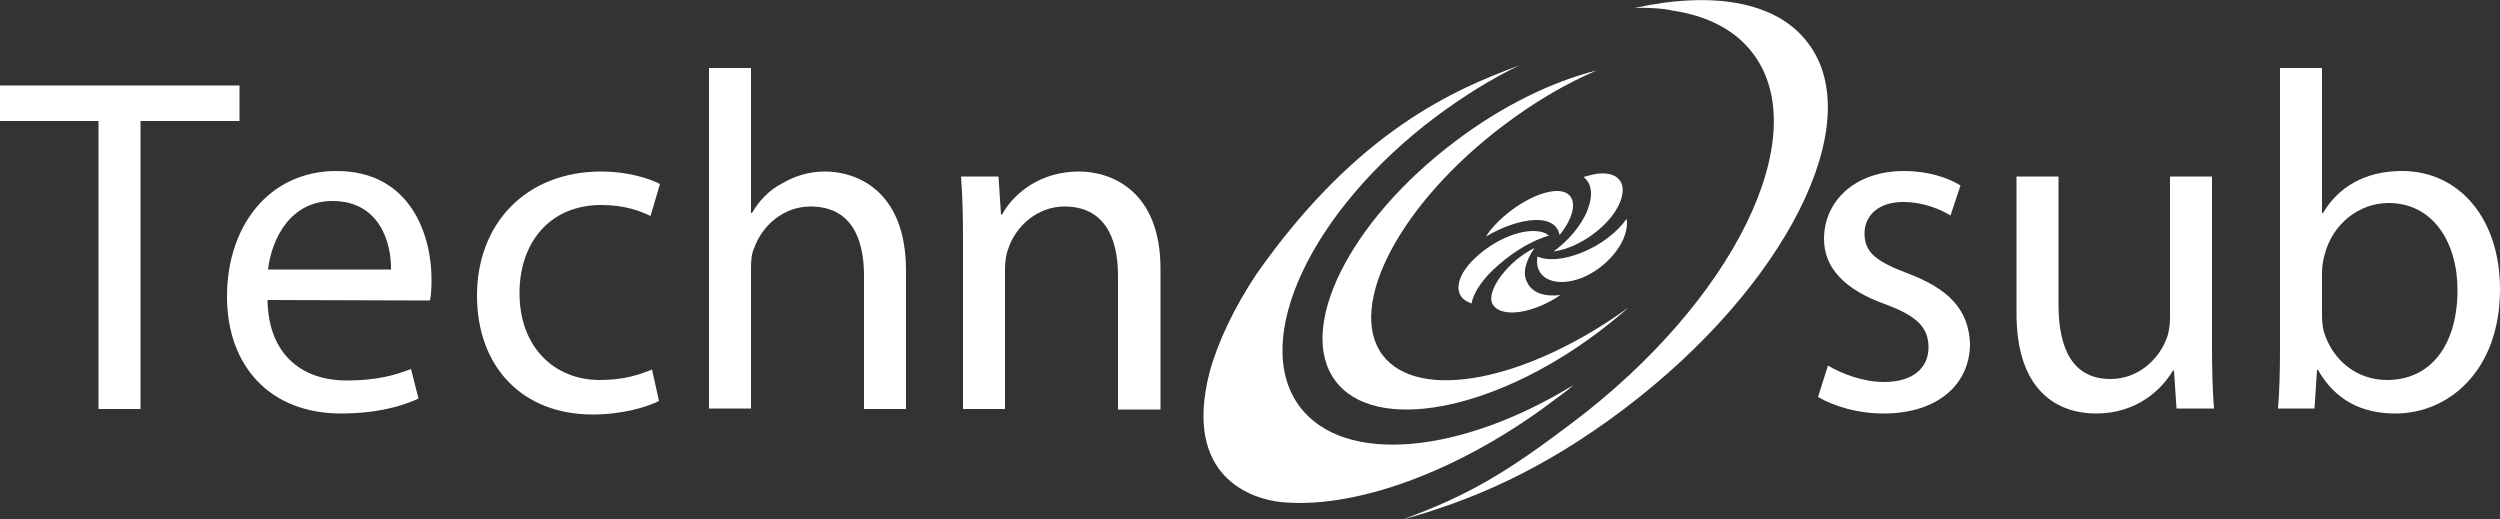
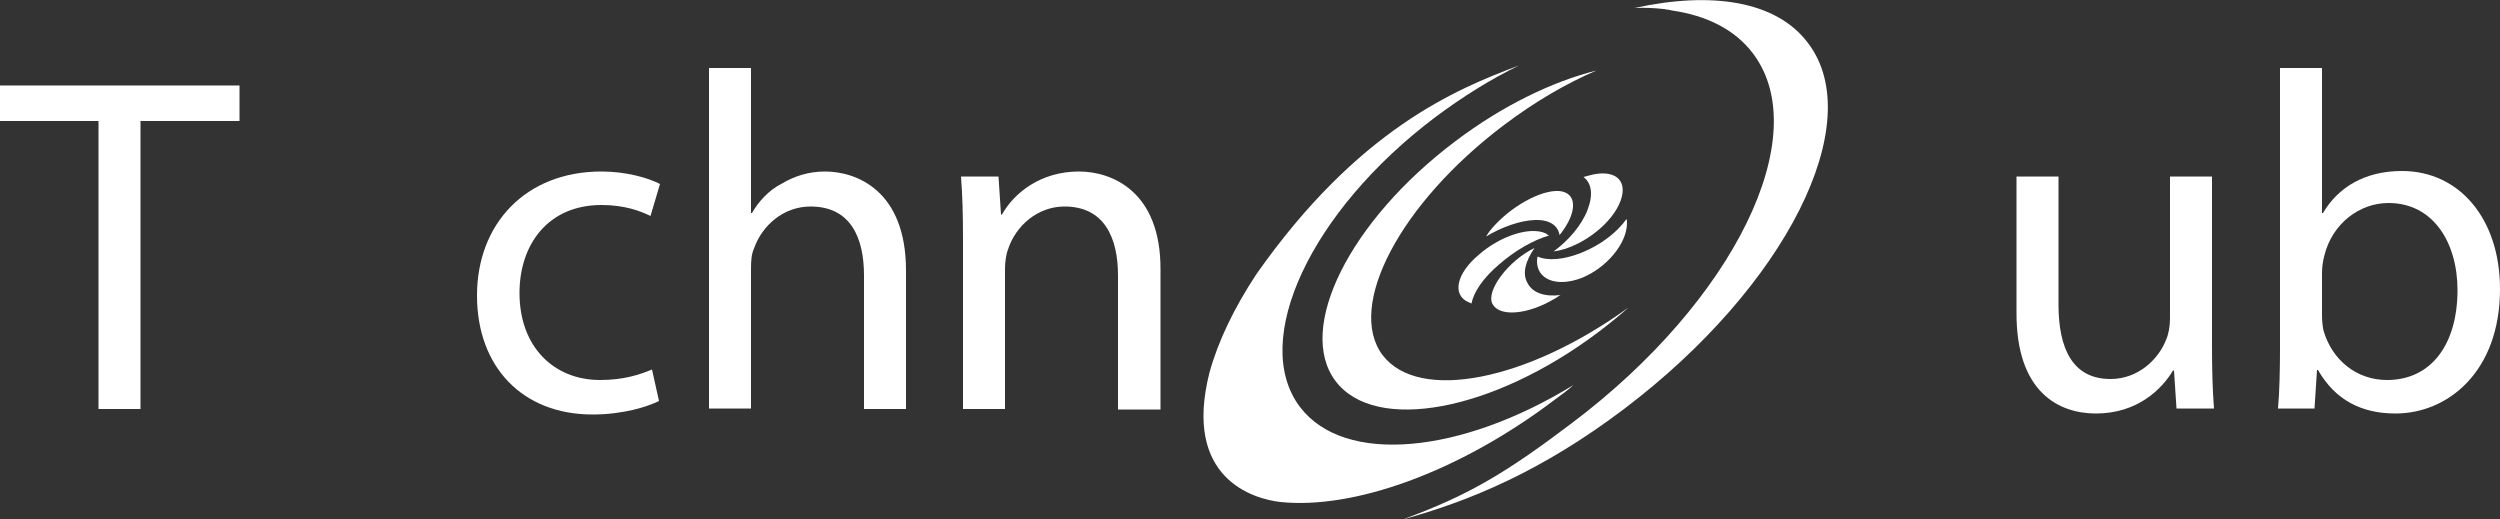
<svg xmlns="http://www.w3.org/2000/svg" version="1.1" id="Technosub_Logo" x="0px" y="0px" viewBox="0 0 500 103.8" style="enable-background:new 0 0 500 103.8;" xml:space="preserve">
  <rect x="0" y="0" width="500" height="103.8" fill="#333333" stroke="none" />
  <style type="text/css">
	.st0{fill:#FFFFFF;}
</style>
  <g>
-     <path class="st0" d="M381.6,54.7c-6-2.3-8.7-4-8.7-8c0-3.5,2.7-6.3,7.7-6.3c4.3,0,7.7,1.6,9.5,2.7l2-6c-2.5-1.6-6.6-2.9-11.3-2.9   c-9.9,0-16,6.1-16,13.6c0,5.6,3.9,10.1,12.4,13.1c6.1,2.3,8.5,4.5,8.5,8.6c0,3.9-2.9,6.9-8.9,6.9c-4.2,0-8.6-1.7-11.2-3.3l-2,6.3   c3.3,1.9,8,3.3,13.1,3.3c10.8,0,17.3-5.8,17.3-14C393.7,61.7,389.5,57.7,381.6,54.7z" />
    <path class="st0" d="M419.2,82.7c8.3,0,13.2-4.9,15.4-8.6h0.2l0.5,7.6h7.5c-0.3-3.7-0.4-7.9-0.4-12.7V35.3h-8.4v28.4   c0,1.6-0.3,3.2-0.8,4.3c-1.5,3.8-5.5,7.8-11.1,7.8c-7.6,0-10.4-6.1-10.4-14.9V35.3h-8.4v27.1C403.2,78.6,411.9,82.7,419.2,82.7z" />
    <path id="_x3C_Tracé_x3E__00000046326448572126880470000014427380149223399605_" class="st0" d="M480.4,34.2   c-7.5,0-12.8,3.3-15.8,8.4h-0.2V13.6h-8.4v56.1c0,4.1-0.1,8.8-0.4,12h7.3l0.5-7.7h0.2c3.5,6.1,8.8,8.7,15.5,8.7   c10.4,0,20.9-8.3,20.9-24.9C500,43.8,491.9,34.2,480.4,34.2z M477.4,76c-6.1,0-11-4-12.7-9.9c-0.2-0.9-0.3-2-0.3-3.1v-8.4   c0-1.3,0.2-2.5,0.5-3.6c1.6-6.3,7-10.4,12.8-10.4c9,0,13.8,8,13.8,17.4C491.5,68.8,486.3,76,477.4,76z" />
    <polygon class="st0" points="47.9,17.1 0,17.1 0,24.2 19.7,24.2 19.7,81.8 28.1,81.8 28.1,24.2 47.9,24.2  " />
-     <path id="_x3C_Tracé_x3E_" class="st0" d="M67.3,34.2c-13.5,0-21.9,11-21.9,25.1c0,13.9,8.6,23.4,22.8,23.4c7.4,0,12.6-1.6,15.5-3   l-1.5-5.9c-3.1,1.2-6.8,2.3-12.9,2.3c-8.4,0-15.6-4.7-15.8-16.1l32.5,0.1c0.2-1,0.3-2.3,0.3-4C86.4,47.5,82.4,34.2,67.3,34.2z    M78.2,53.9H53.6c0.7-5.9,4.3-13.7,12.9-13.7C76,40.2,78.3,48.7,78.2,53.9z" />
    <path class="st0" d="M120.3,41c4.6,0,7.8,1.2,9.8,2.2l1.9-6.4c-2.3-1.2-6.7-2.5-11.7-2.5c-15.2,0-24.9,10.5-24.9,24.8   c0,14.3,9.1,23.8,23.1,23.8c6.2,0,11.1-1.6,13.3-2.7l-1.4-6.3C128,74.9,124.8,76,120,76c-9.2,0-16.1-6.6-16.1-17.4   C103.9,48.9,109.6,41,120.3,41z" />
    <path class="st0" d="M165,34.3c-3.2,0-6.1,0.9-8.6,2.4c-2.6,1.3-4.7,3.6-6,5.9h-0.2v-29h-8.4v68.1h8.4v-28c0-1.6,0.1-2.9,0.6-4   c1.6-4.6,5.9-8.4,11.3-8.4c8,0,10.7,6.2,10.7,13.8v26.7h8.4V54.1C181.2,38.1,171.3,34.3,165,34.3z" />
    <path class="st0" d="M215.8,34.3c-7.7,0-13,4.3-15.4,8.6h-0.2l-0.5-7.6h-7.5c0.3,3.8,0.4,7.7,0.4,12.6v33.9h8.4v-28   c0-1.3,0.2-2.9,0.6-3.9c1.5-4.7,5.9-8.6,11.3-8.6c8,0,10.7,6.3,10.7,13.8v26.8h8.5V54C232.2,38.1,222.2,34.3,215.8,34.3z" />
    <path class="st0" d="M314.7,77c-22.5,13.8-45.8,16.1-54.7,4.4c-10-13.2,2.1-39.2,27.1-58c5.5-4.1,11.1-7.6,16.7-10.3   c-12.6,4.7-32.2,12.8-52.5,41.7c-4.5,6.8-7.7,13.5-9.4,19.7c-5.4,21.2,8.8,25.3,14.2,25.9c14.5,1.5,35.5-5.8,54.9-20.5   C312.4,78.9,313.6,78,314.7,77z" />
    <path class="st0" d="M300.8,25c6.1-4.6,12.4-8.3,18.5-10.9c-8.8,2.2-18.8,7-28.3,14.2c-21.1,15.9-31.8,37.4-23.9,47.9   c7.9,10.5,31.5,6.1,52.6-9.8c2.1-1.6,4.1-3.2,6-4.9c-20.3,14.7-42,19-49.2,9.5C269.2,61.2,280.1,40.6,300.8,25z" />
    <path class="st0" d="M361.6,8.6c-6.3-8.4-19.2-10.4-34.7-7c2-0.1,4,0,5.8,0.2c0.2,0,0.3,0,0.5,0.1c0.4,0,0.8,0.1,1.2,0.2   c6.9,1,12.6,3.8,16.2,8.6c12.4,16.4-3.8,49.5-36.2,73.9c-12.7,9.6-20.4,14.4-33.9,19.3c13.5-3.7,27.9-9.7,44.3-22.1   C357.2,57.3,373.7,24.5,361.6,8.6z" />
    <path class="st0" d="M311.9,47c0.3-0.3,0.5-0.6,0.7-0.9c3.2-4.5,2.5-8.1-1.5-7.9c-4,0.2-10,3.9-13.3,8.2c-0.2,0.3-0.4,0.6-0.6,0.9   c3.2-1.9,6.8-3.2,9.8-3.3C309.9,43.9,311.6,45.1,311.9,47z" />
    <path class="st0" d="M299.8,52.9c3.2-2.8,6.9-4.9,10-5.8c-0.2-0.1-0.4-0.2-0.6-0.4c-3.2-1.5-9.2,0.5-13.5,4.3   c-4.4,3.7-5.3,7.9-2.1,9.4c0.2,0.1,0.5,0.2,0.7,0.3C294.7,58.5,296.6,55.6,299.8,52.9z" />
    <path class="st0" d="M305.5,56.6c-1.1-1.9-0.4-4.4,1.4-7c-5.2,2.5-9.8,8.6-8.4,11.2c1.4,2.6,7,2.2,12.5-1.1   c0.4-0.2,0.7-0.5,1.1-0.7C309,59.4,306.5,58.6,305.5,56.6z" />
    <path class="st0" d="M316.4,50.5c-3.7,1.5-6.9,1.7-8.9,0.8c0,0.3-0.1,0.5-0.1,0.8c-0.1,3.8,3.9,5.4,8.9,3.5c5-2,9.1-6.9,9.1-11   c0-0.3,0-0.5-0.1-0.8C323.4,46.5,320.1,49,316.4,50.5z" />
    <path class="st0" d="M317.5,42c-1.2,3.1-3.8,6.1-6.8,8.3c0.3-0.1,0.7-0.1,1.1-0.2c5.2-1.2,10.7-5.6,12.3-9.9   c1.6-4.3-1.3-6.5-6.3-5.1c-0.4,0.1-0.7,0.2-1.1,0.3C318.3,36.6,318.7,38.9,317.5,42z" />
  </g>
</svg>